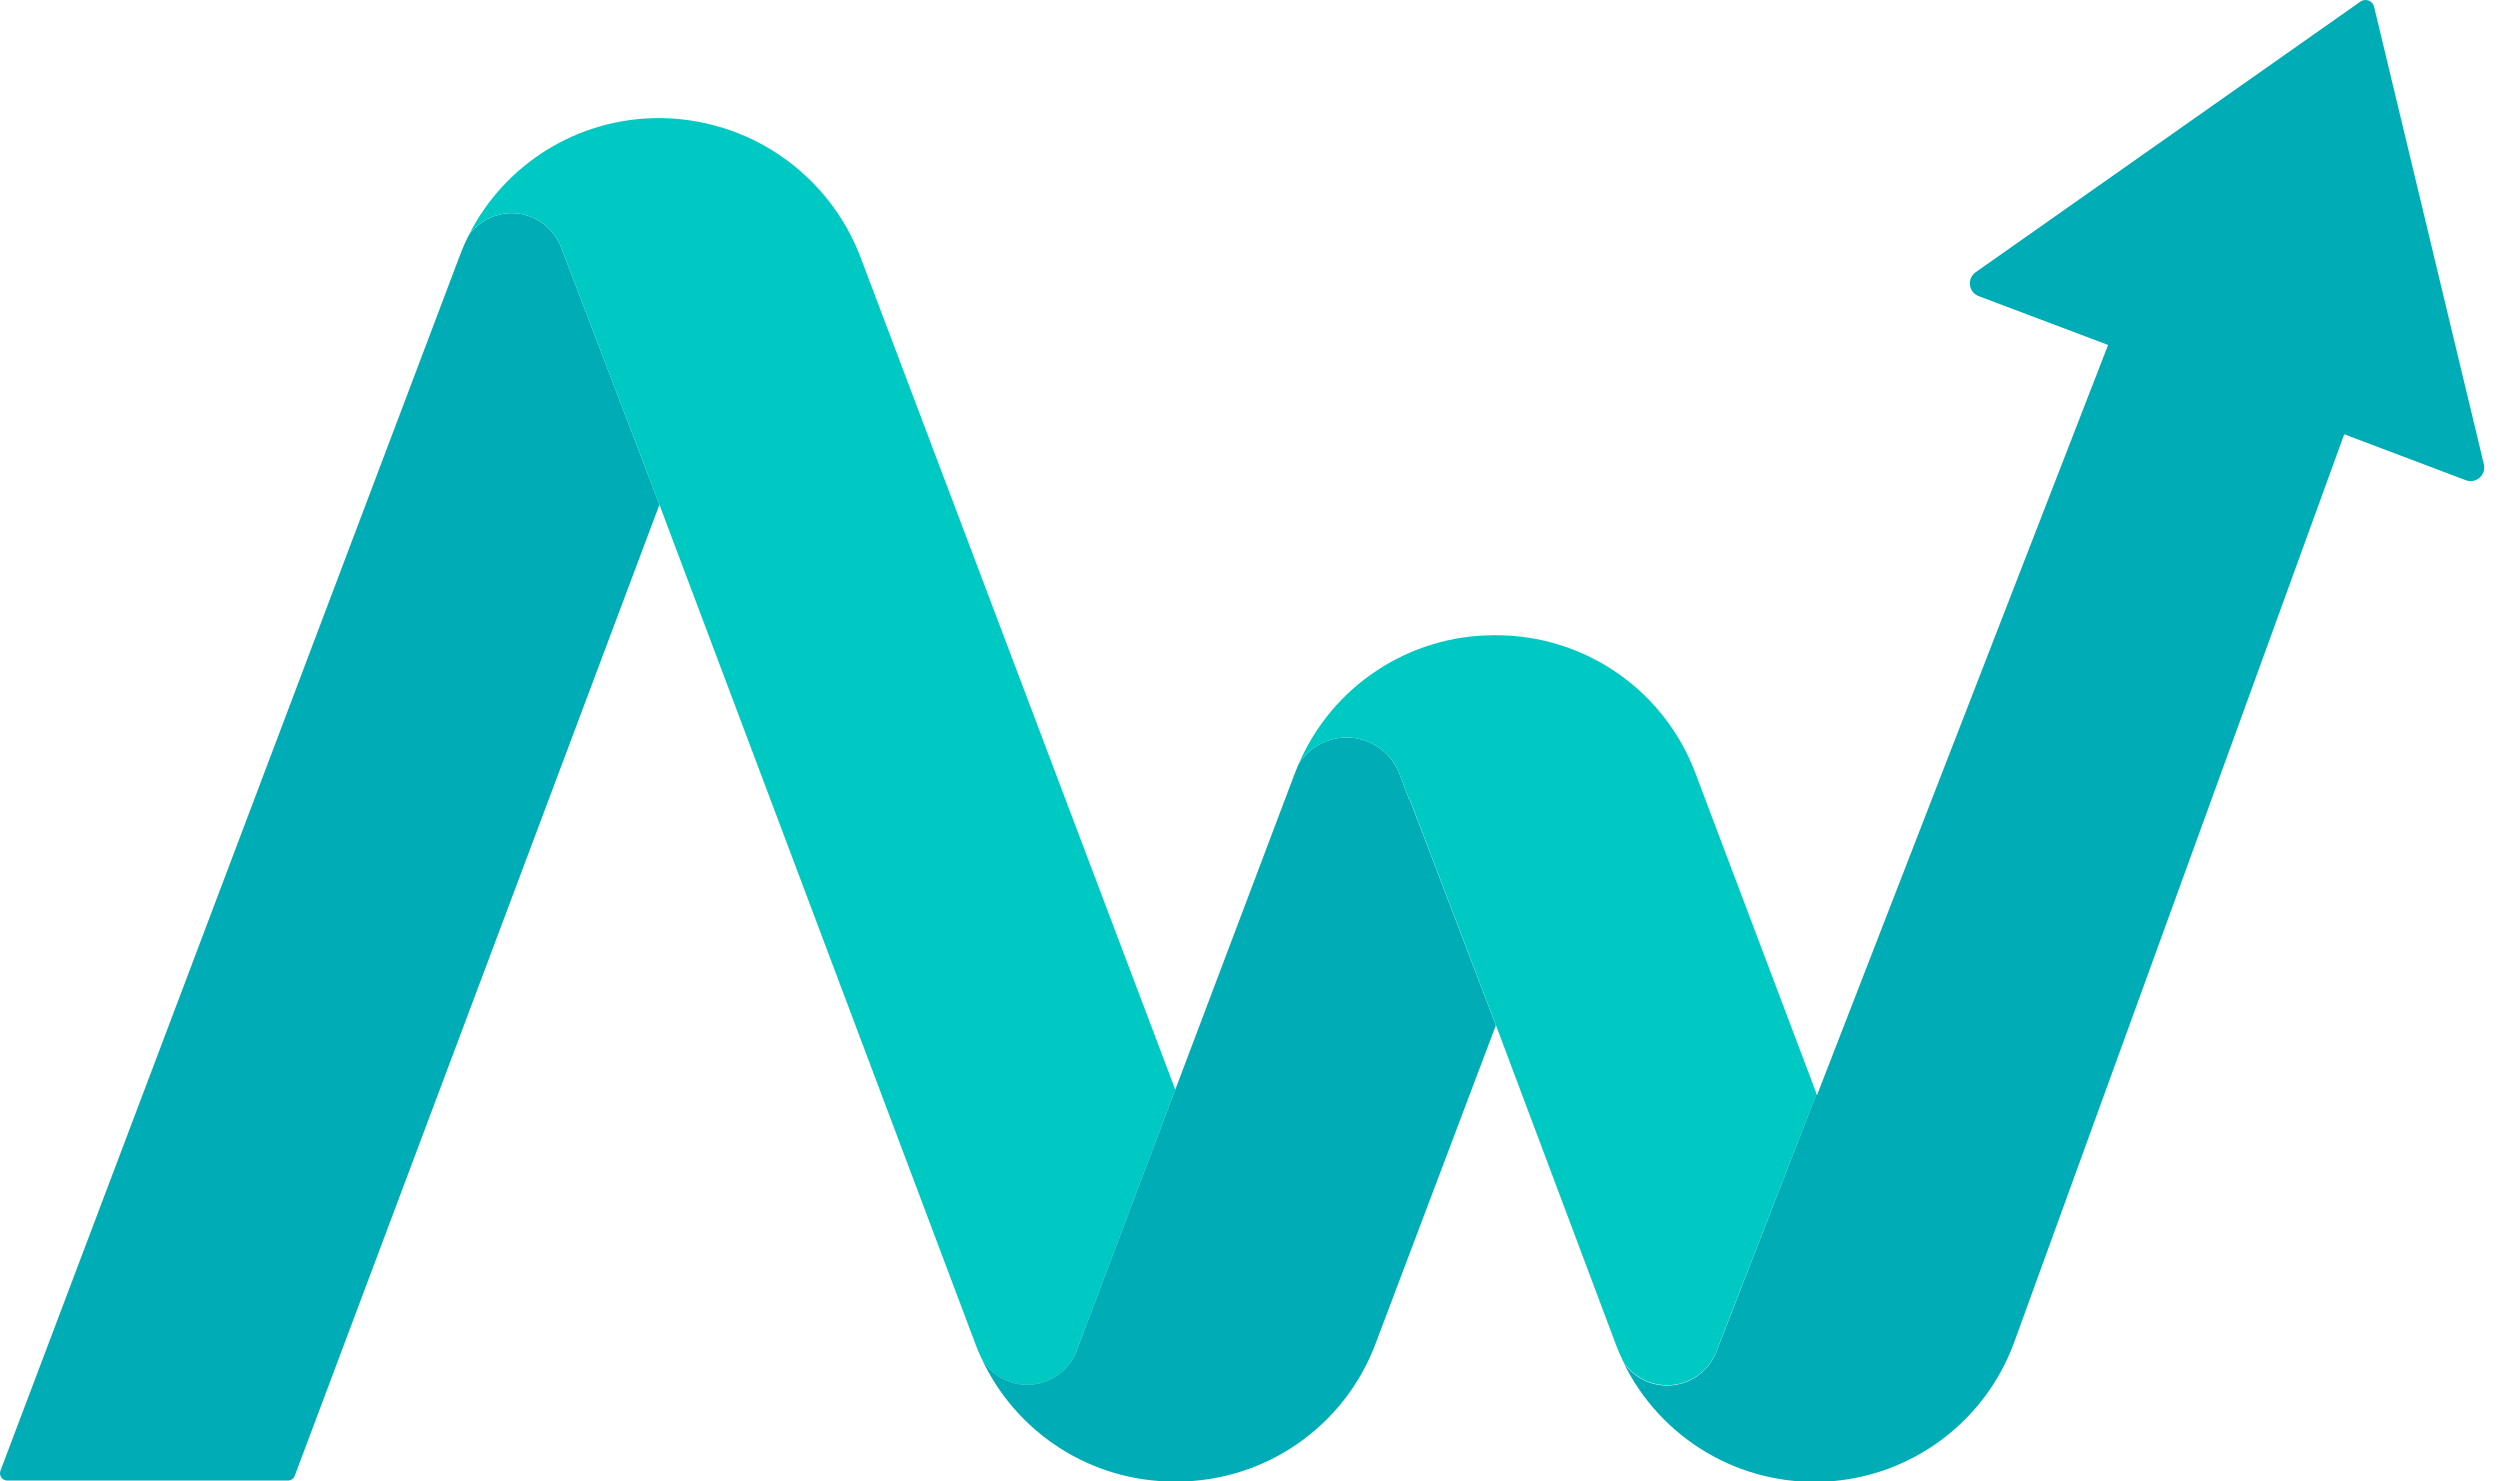
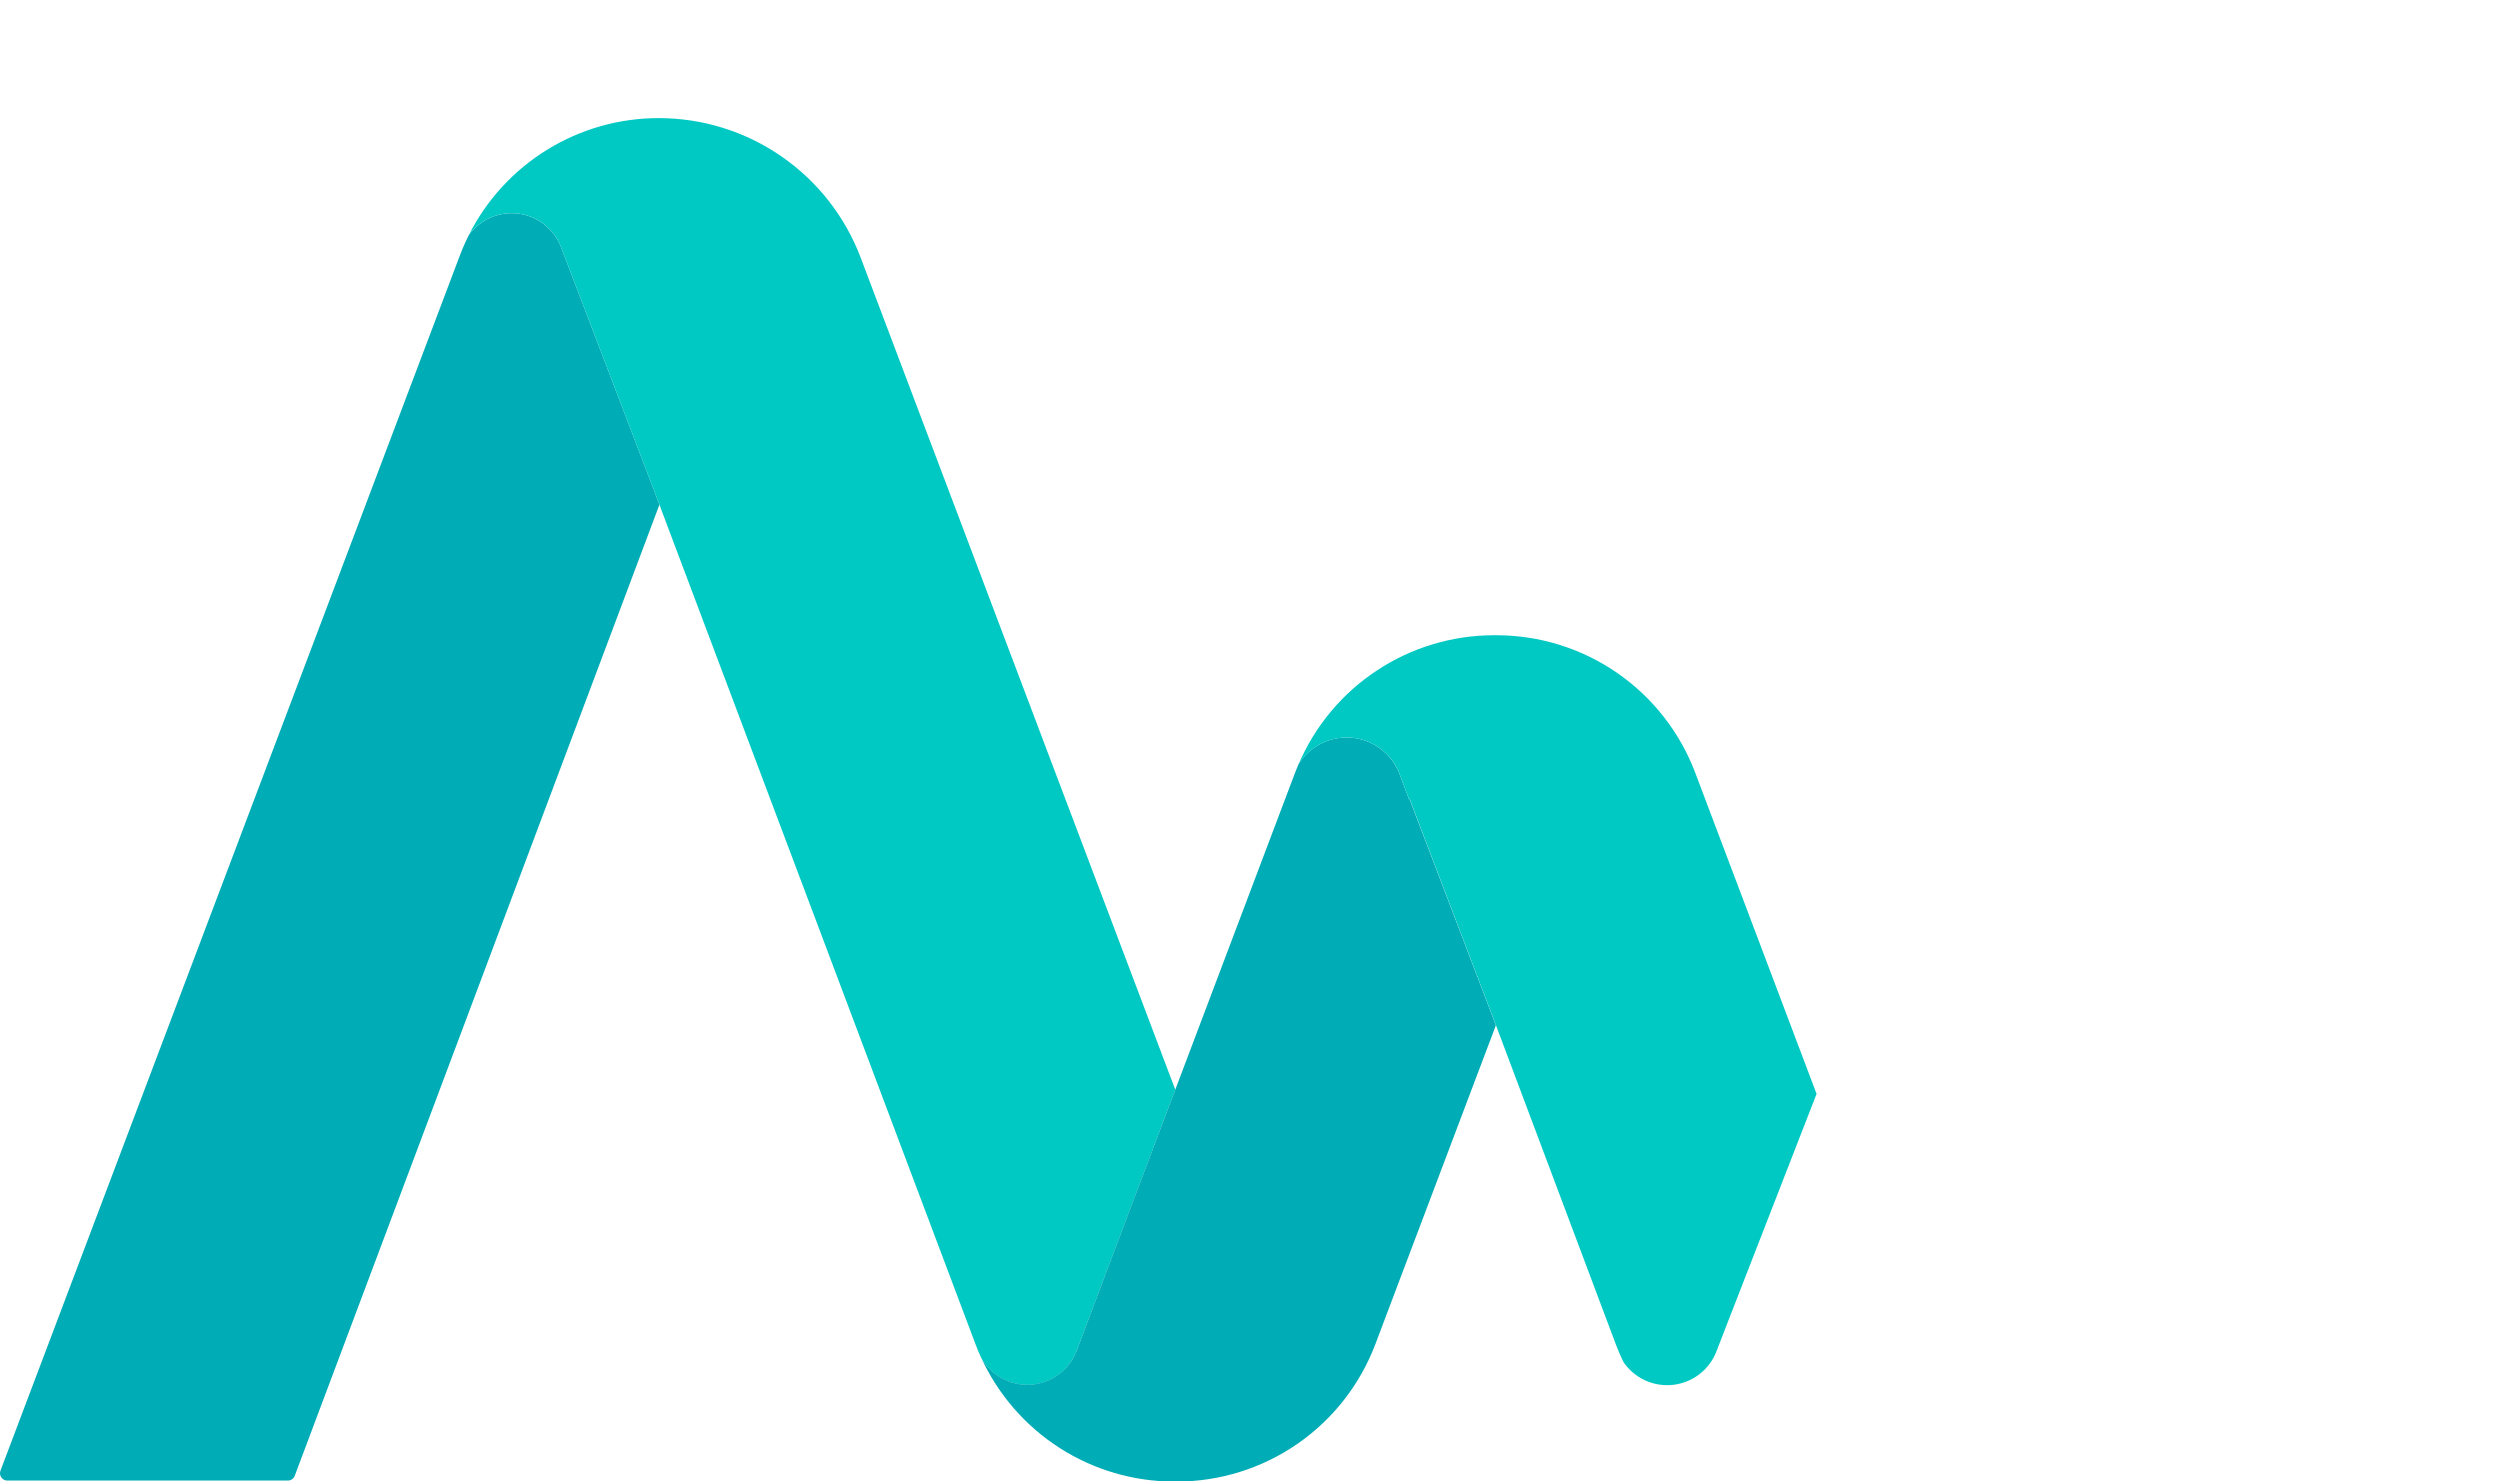
<svg xmlns="http://www.w3.org/2000/svg" width="54" height="32" viewBox="0 0 54 32" fill="none">
  <path d="M14.175 10.719L12.117 5.335C12.043 5.143 11.918 4.975 11.756 4.848C11.594 4.721 11.401 4.641 11.197 4.614C10.993 4.588 10.786 4.618 10.598 4.699C10.409 4.781 10.246 4.913 10.126 5.08C10.053 5.224 9.988 5.372 9.931 5.524L0.01 31.767C0.001 31.791 -0.002 31.817 0.001 31.842C0.004 31.867 0.013 31.891 0.028 31.912C0.042 31.933 0.061 31.95 0.084 31.962C0.106 31.974 0.131 31.98 0.157 31.98H6.22C6.252 31.979 6.283 31.97 6.309 31.951C6.335 31.933 6.355 31.907 6.366 31.878L14.244 10.9L14.2 10.789L14.175 10.719Z" fill="#00ACB5" />
  <path d="M23.256 29.177L24.011 27.177L25.343 23.65L25.387 23.539L22.961 17.125L18.591 5.566C18.256 4.68 17.659 3.916 16.879 3.378C16.1 2.839 15.175 2.551 14.227 2.551C13.376 2.551 12.543 2.787 11.818 3.234C11.094 3.68 10.508 4.319 10.126 5.078C10.246 4.912 10.409 4.78 10.598 4.699C10.786 4.617 10.994 4.587 11.198 4.614C11.402 4.64 11.595 4.721 11.757 4.848C11.918 4.975 12.043 5.143 12.117 5.335L14.244 10.901L14.269 10.969L21.069 29.03C21.106 29.131 21.148 29.23 21.193 29.326C21.299 29.516 21.456 29.672 21.648 29.776C21.839 29.879 22.056 29.926 22.273 29.91C22.489 29.894 22.697 29.817 22.872 29.687C23.046 29.557 23.179 29.38 23.256 29.177Z" fill="#00C9C4" />
  <path d="M30.431 17.254L30.228 16.715C30.146 16.503 30.007 16.317 29.826 16.179C29.645 16.041 29.428 15.957 29.202 15.935C28.975 15.914 28.747 15.956 28.543 16.058C28.339 16.159 28.167 16.315 28.047 16.509C28.022 16.569 27.997 16.629 27.974 16.689L25.385 23.54L25.342 23.651L24.009 27.178L23.255 29.178C23.178 29.38 23.044 29.557 22.869 29.686C22.695 29.816 22.487 29.892 22.271 29.908C22.054 29.923 21.838 29.877 21.647 29.773C21.456 29.67 21.298 29.514 21.193 29.324C21.559 30.123 22.147 30.8 22.887 31.275C23.627 31.75 24.487 32.002 25.366 32.002H25.412C26.345 32.002 27.256 31.718 28.023 31.188C28.791 30.657 29.378 29.906 29.708 29.033L32.311 22.147L30.446 17.261L30.431 17.254Z" fill="#00ACB5" />
  <path d="M37.077 29.186L37.263 28.704L39.238 23.628L36.617 16.691C36.287 15.818 35.699 15.066 34.931 14.535C34.164 14.005 33.252 13.721 32.319 13.721H32.269C31.37 13.722 30.491 13.986 29.741 14.482C28.99 14.977 28.402 15.682 28.049 16.509C28.169 16.315 28.34 16.159 28.544 16.058C28.748 15.956 28.976 15.914 29.203 15.935C29.43 15.957 29.646 16.041 29.827 16.179C30.008 16.317 30.148 16.503 30.229 16.715L30.432 17.254H30.447L32.311 22.141L34.908 29.054C34.956 29.18 35.009 29.302 35.068 29.422C35.185 29.594 35.348 29.731 35.537 29.817C35.727 29.904 35.937 29.936 36.144 29.912C36.35 29.888 36.547 29.807 36.711 29.68C36.876 29.552 37.002 29.381 37.077 29.186Z" fill="#00C9C4" />
-   <path d="M53.652 10.03L51.28 0.145C51.273 0.115 51.258 0.087 51.238 0.064C51.217 0.041 51.191 0.023 51.162 0.012C51.133 0.001 51.102 -0.002 51.072 0.001C51.041 0.005 51.011 0.016 50.986 0.034L42.673 5.881C42.63 5.912 42.595 5.954 42.574 6.003C42.552 6.052 42.544 6.105 42.551 6.158C42.558 6.211 42.579 6.261 42.612 6.303C42.645 6.345 42.689 6.377 42.739 6.396L45.535 7.451L39.246 23.66L39.235 23.632L37.077 29.192C37.003 29.387 36.877 29.558 36.712 29.686C36.548 29.815 36.352 29.895 36.145 29.92C35.938 29.945 35.728 29.913 35.538 29.826C35.348 29.74 35.186 29.604 35.068 29.432C35.463 30.242 36.088 30.917 36.864 31.375C37.641 31.832 38.535 32.05 39.435 32.003C40.335 31.956 41.201 31.644 41.925 31.108C42.65 30.572 43.2 29.835 43.508 28.988L50.635 9.38L53.262 10.373C53.312 10.392 53.366 10.396 53.418 10.387C53.471 10.377 53.52 10.353 53.56 10.318C53.6 10.283 53.629 10.237 53.645 10.187C53.662 10.136 53.664 10.082 53.652 10.03Z" fill="#00ACB5" />
</svg>